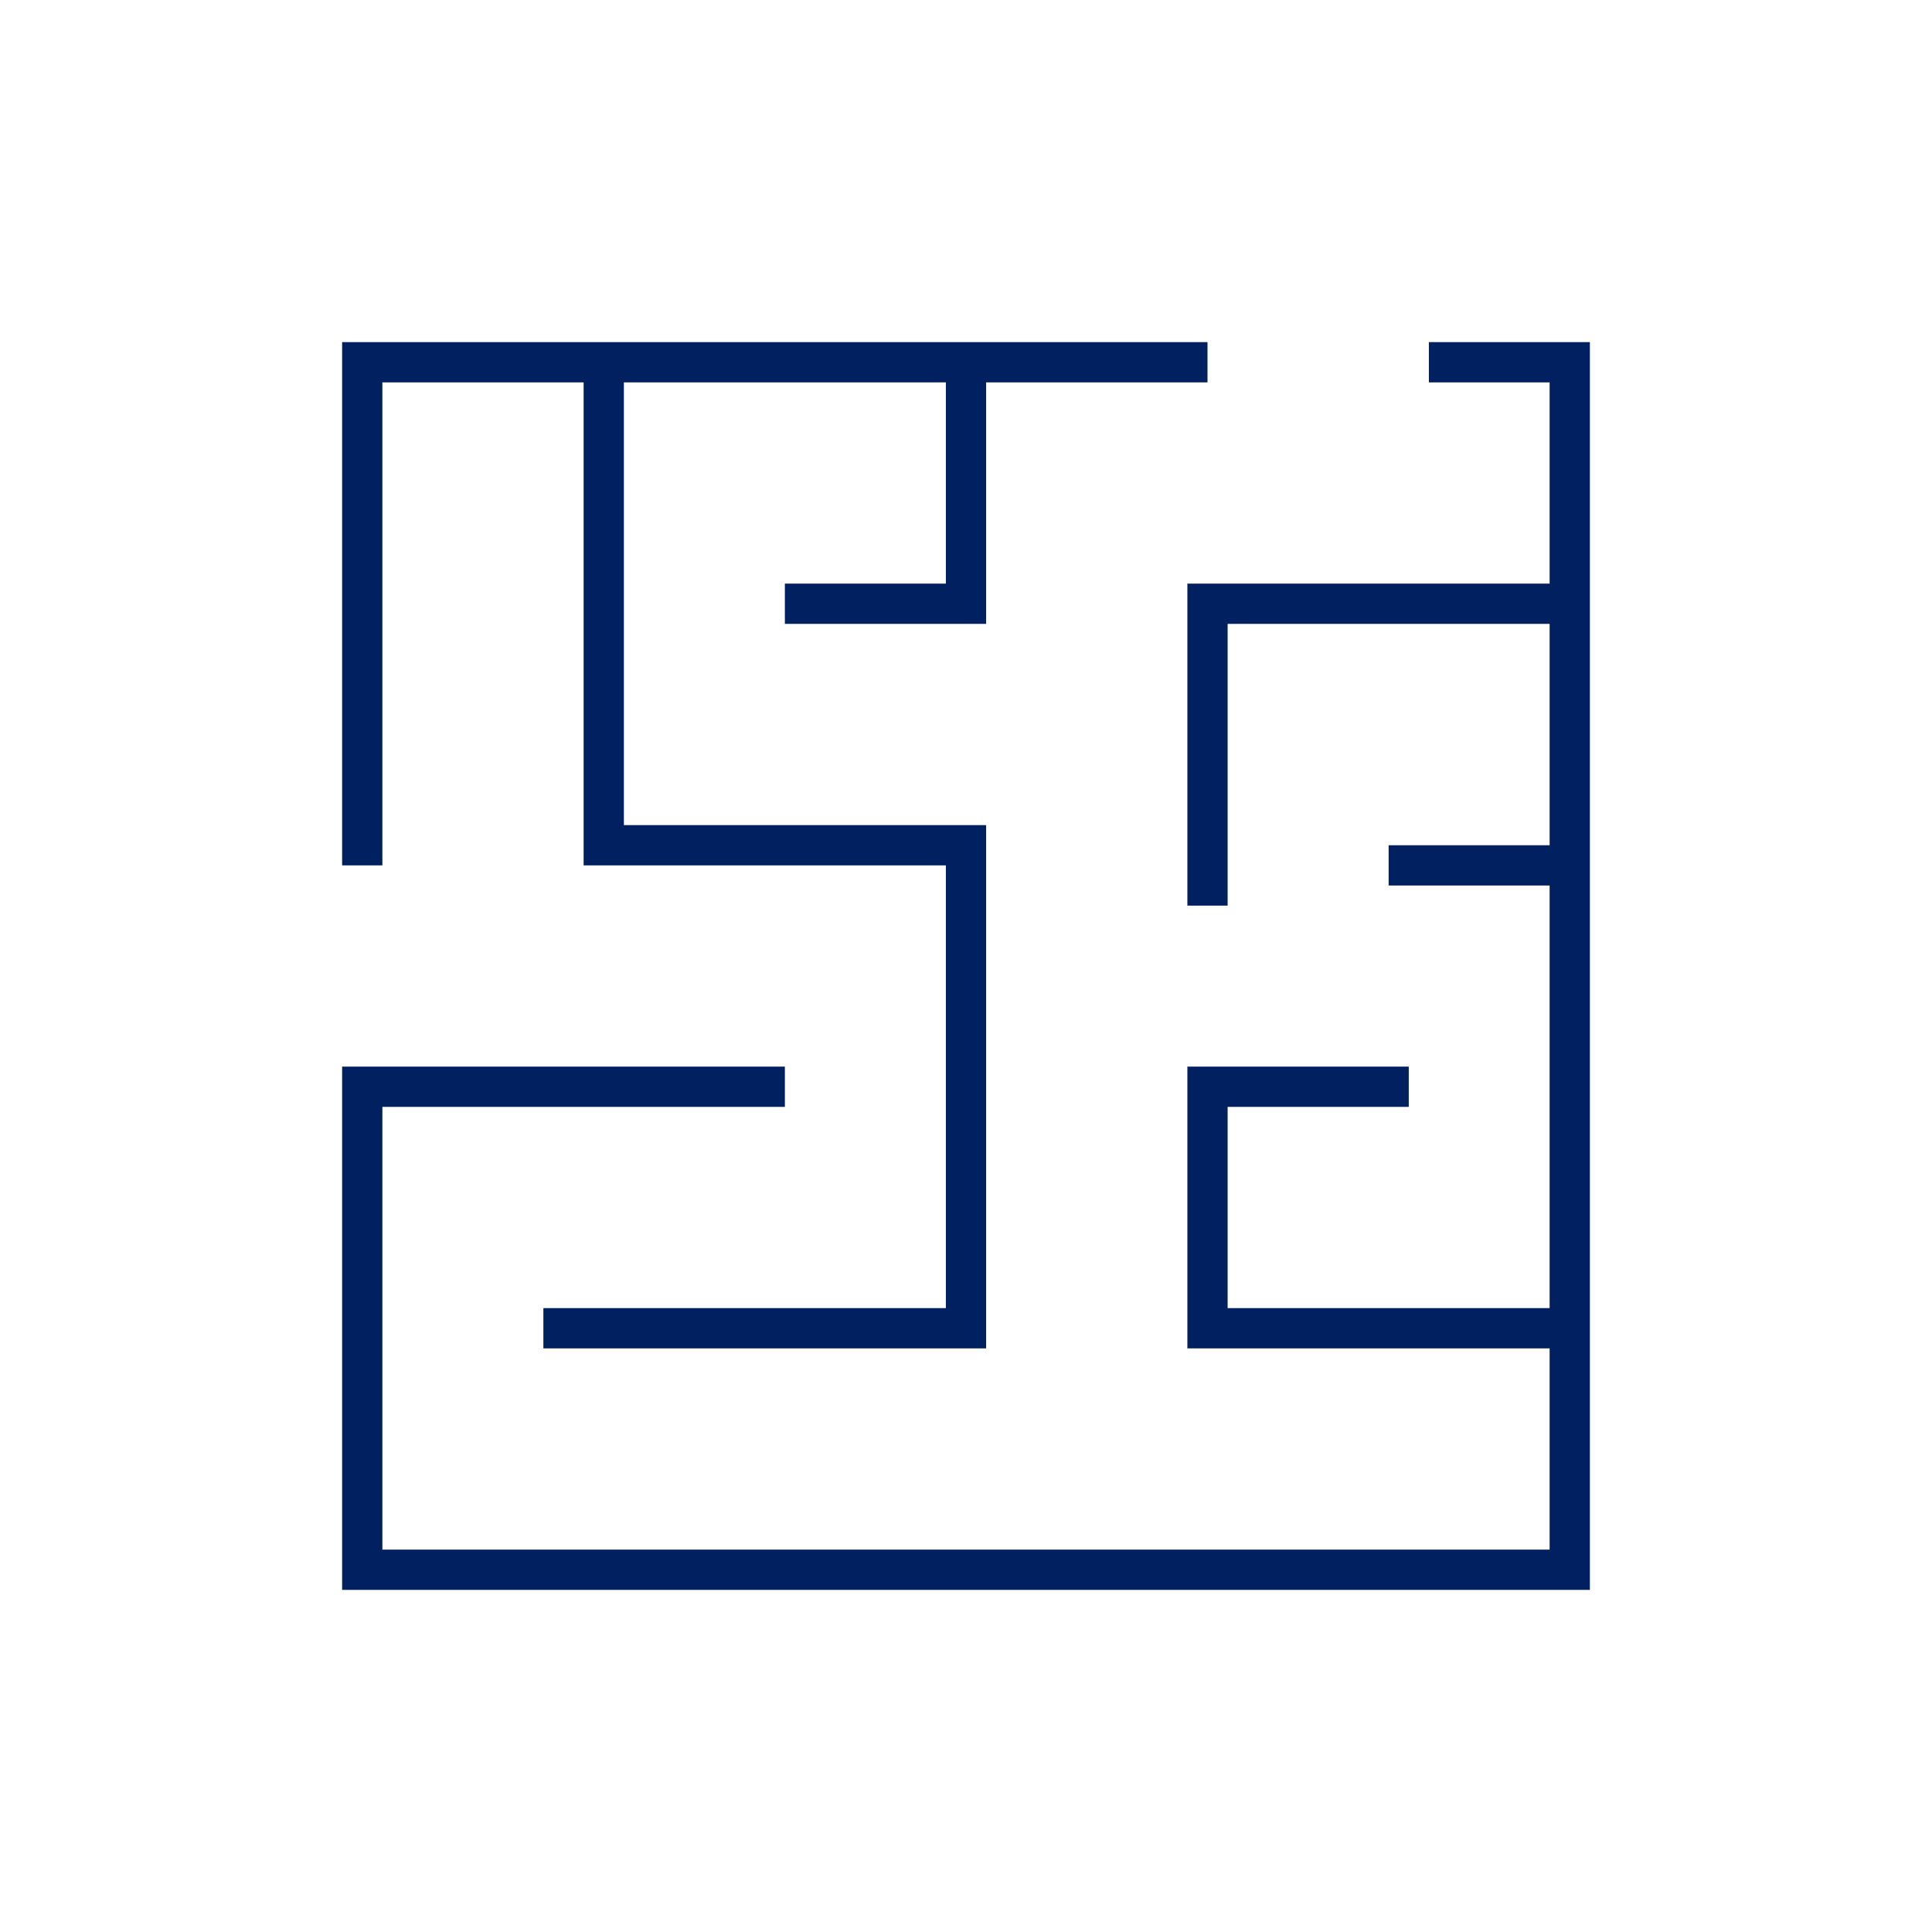
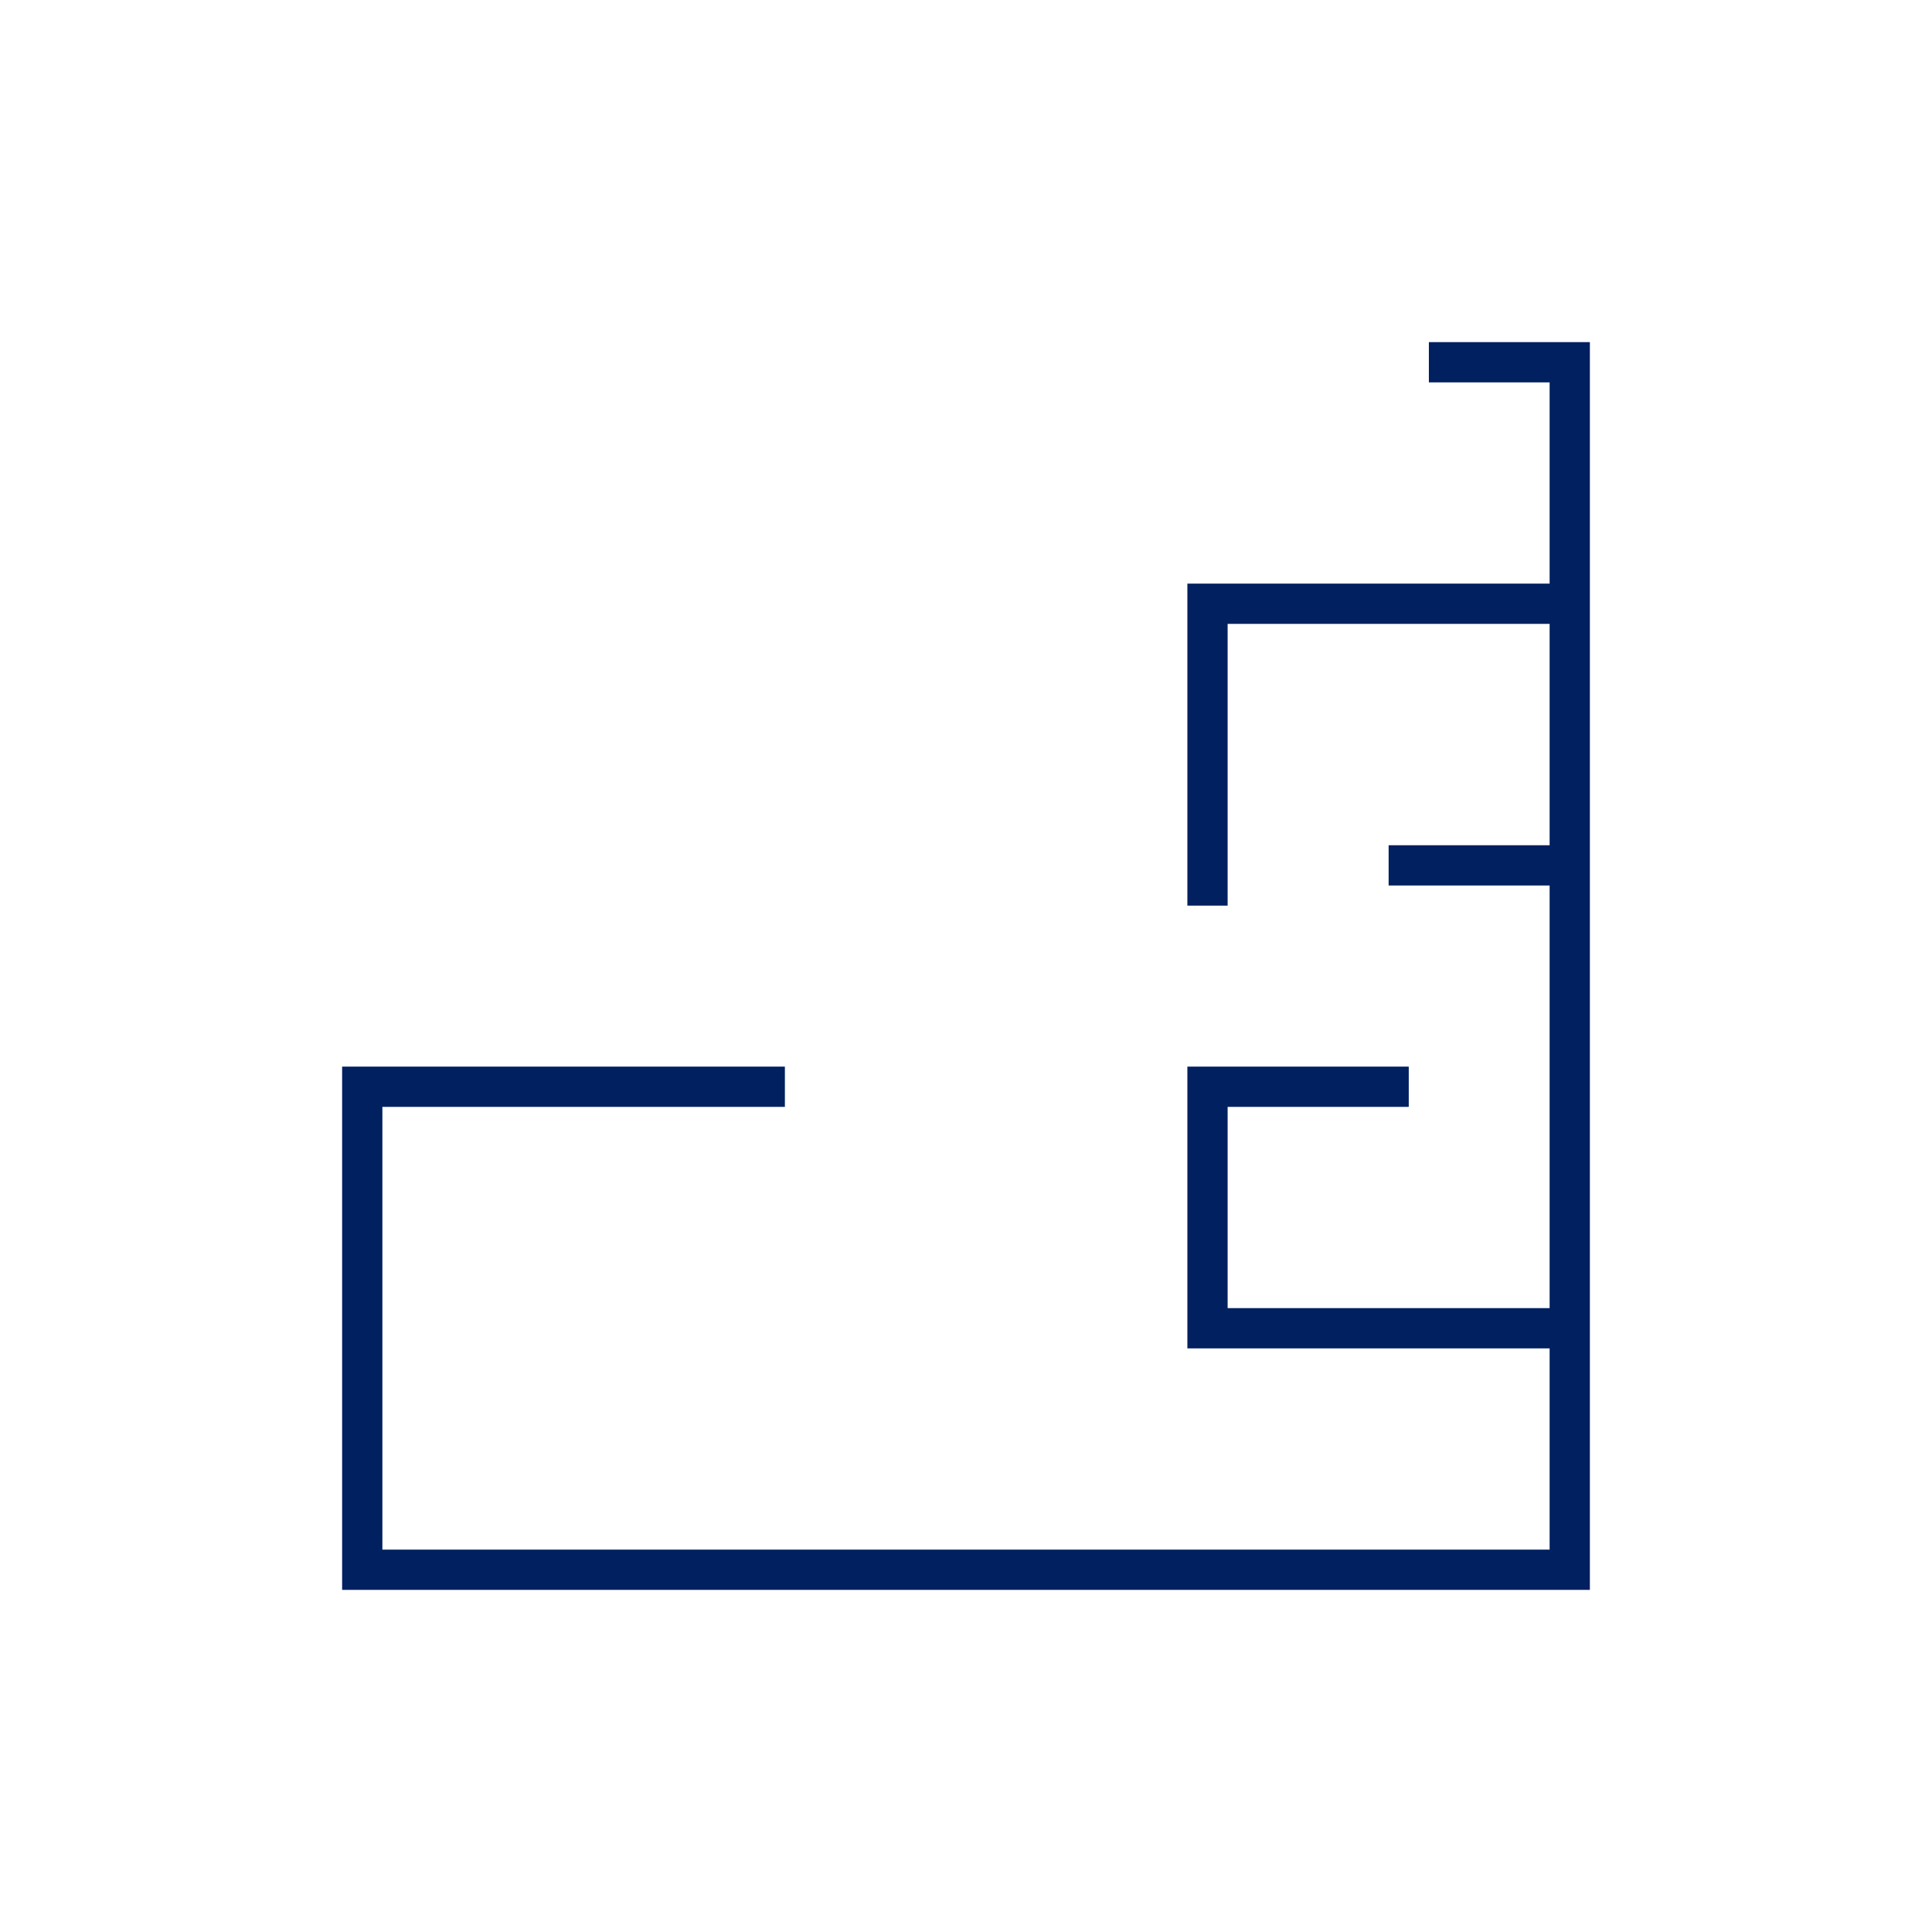
<svg xmlns="http://www.w3.org/2000/svg" width="96" height="96" xml:space="preserve" overflow="hidden">
  <g transform="translate(-592 -312)">
-     <path d="M611 331 621 331 621 355 639 355 639 377 619 377 619 379 641 379 641 353 623 353 623 331 639 331 639 341 631 341 631 343 641 343 641 331 652 331 652 329 609 329 609 355 611 355 611 331Z" fill="#002060" />
    <path d="M663 329 663 331 669 331 669 341 651 341 651 357 653 357 653 343 669 343 669 354 661 354 661 356 669 356 669 377 653 377 653 367 662 367 662 365 651 365 651 379 669 379 669 389 611 389 611 367 631 367 631 365 609 365 609 391 671 391 671 329 663 329Z" fill="#002060" />
  </g>
</svg>